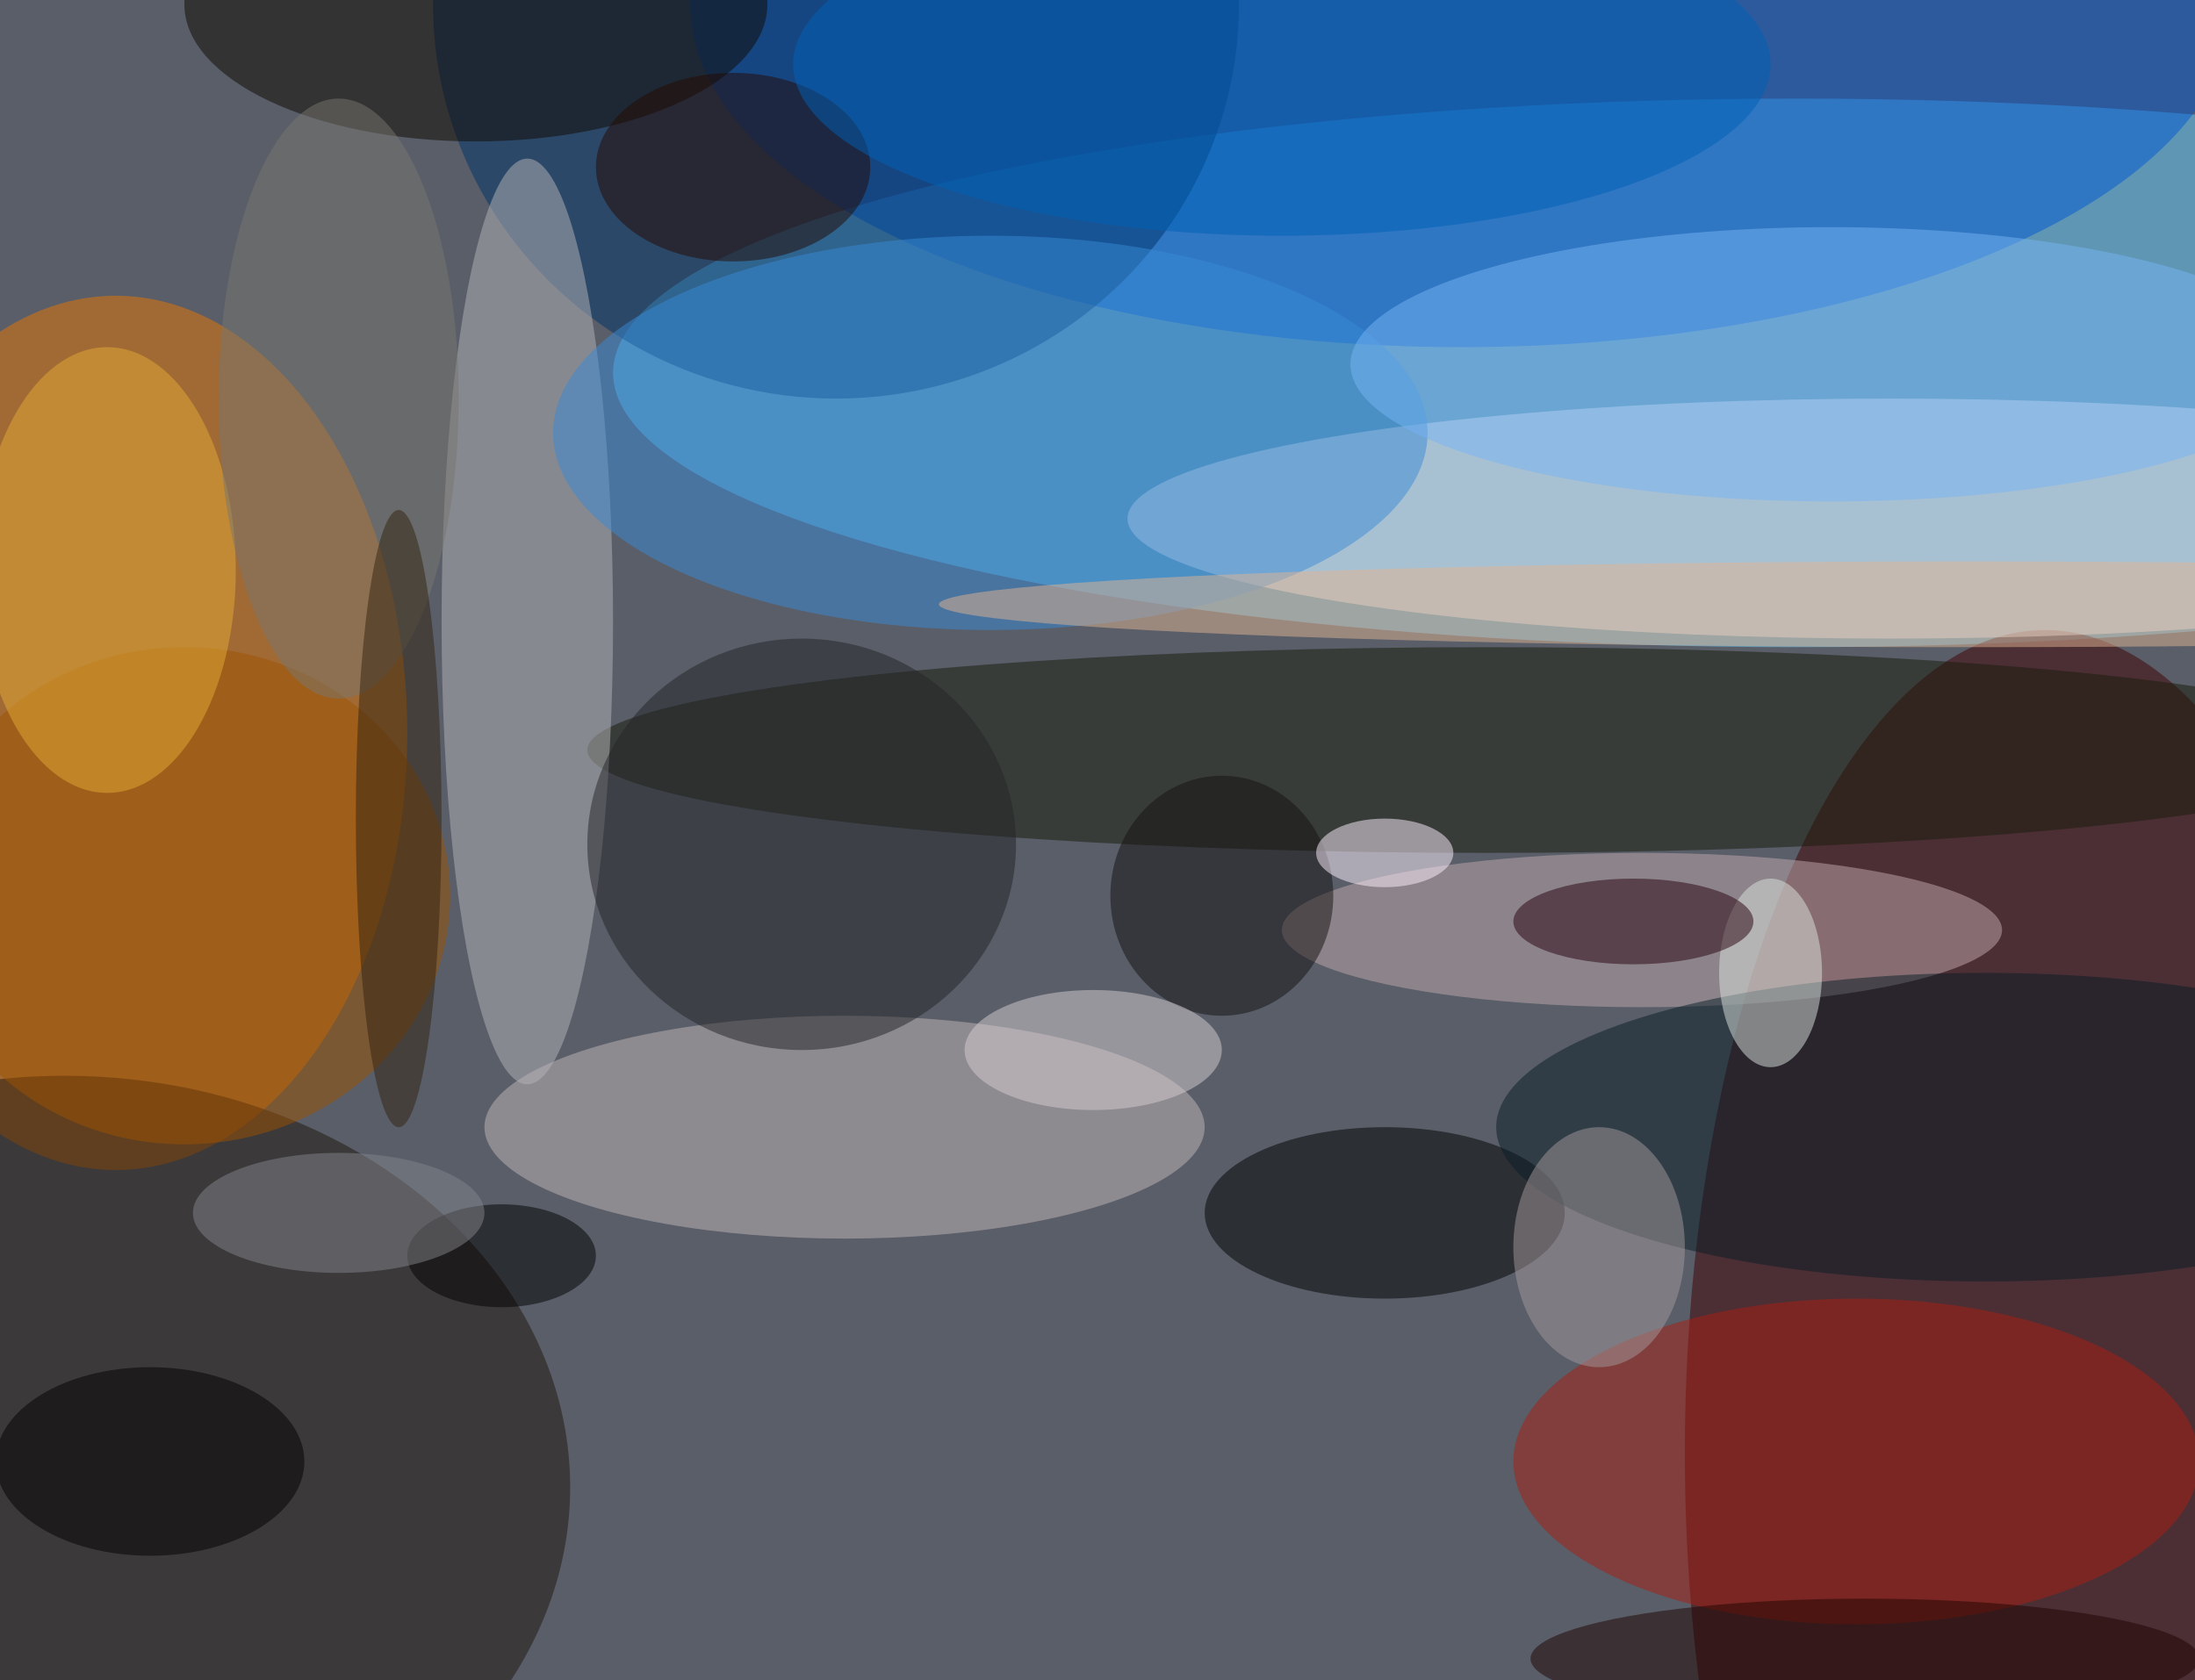
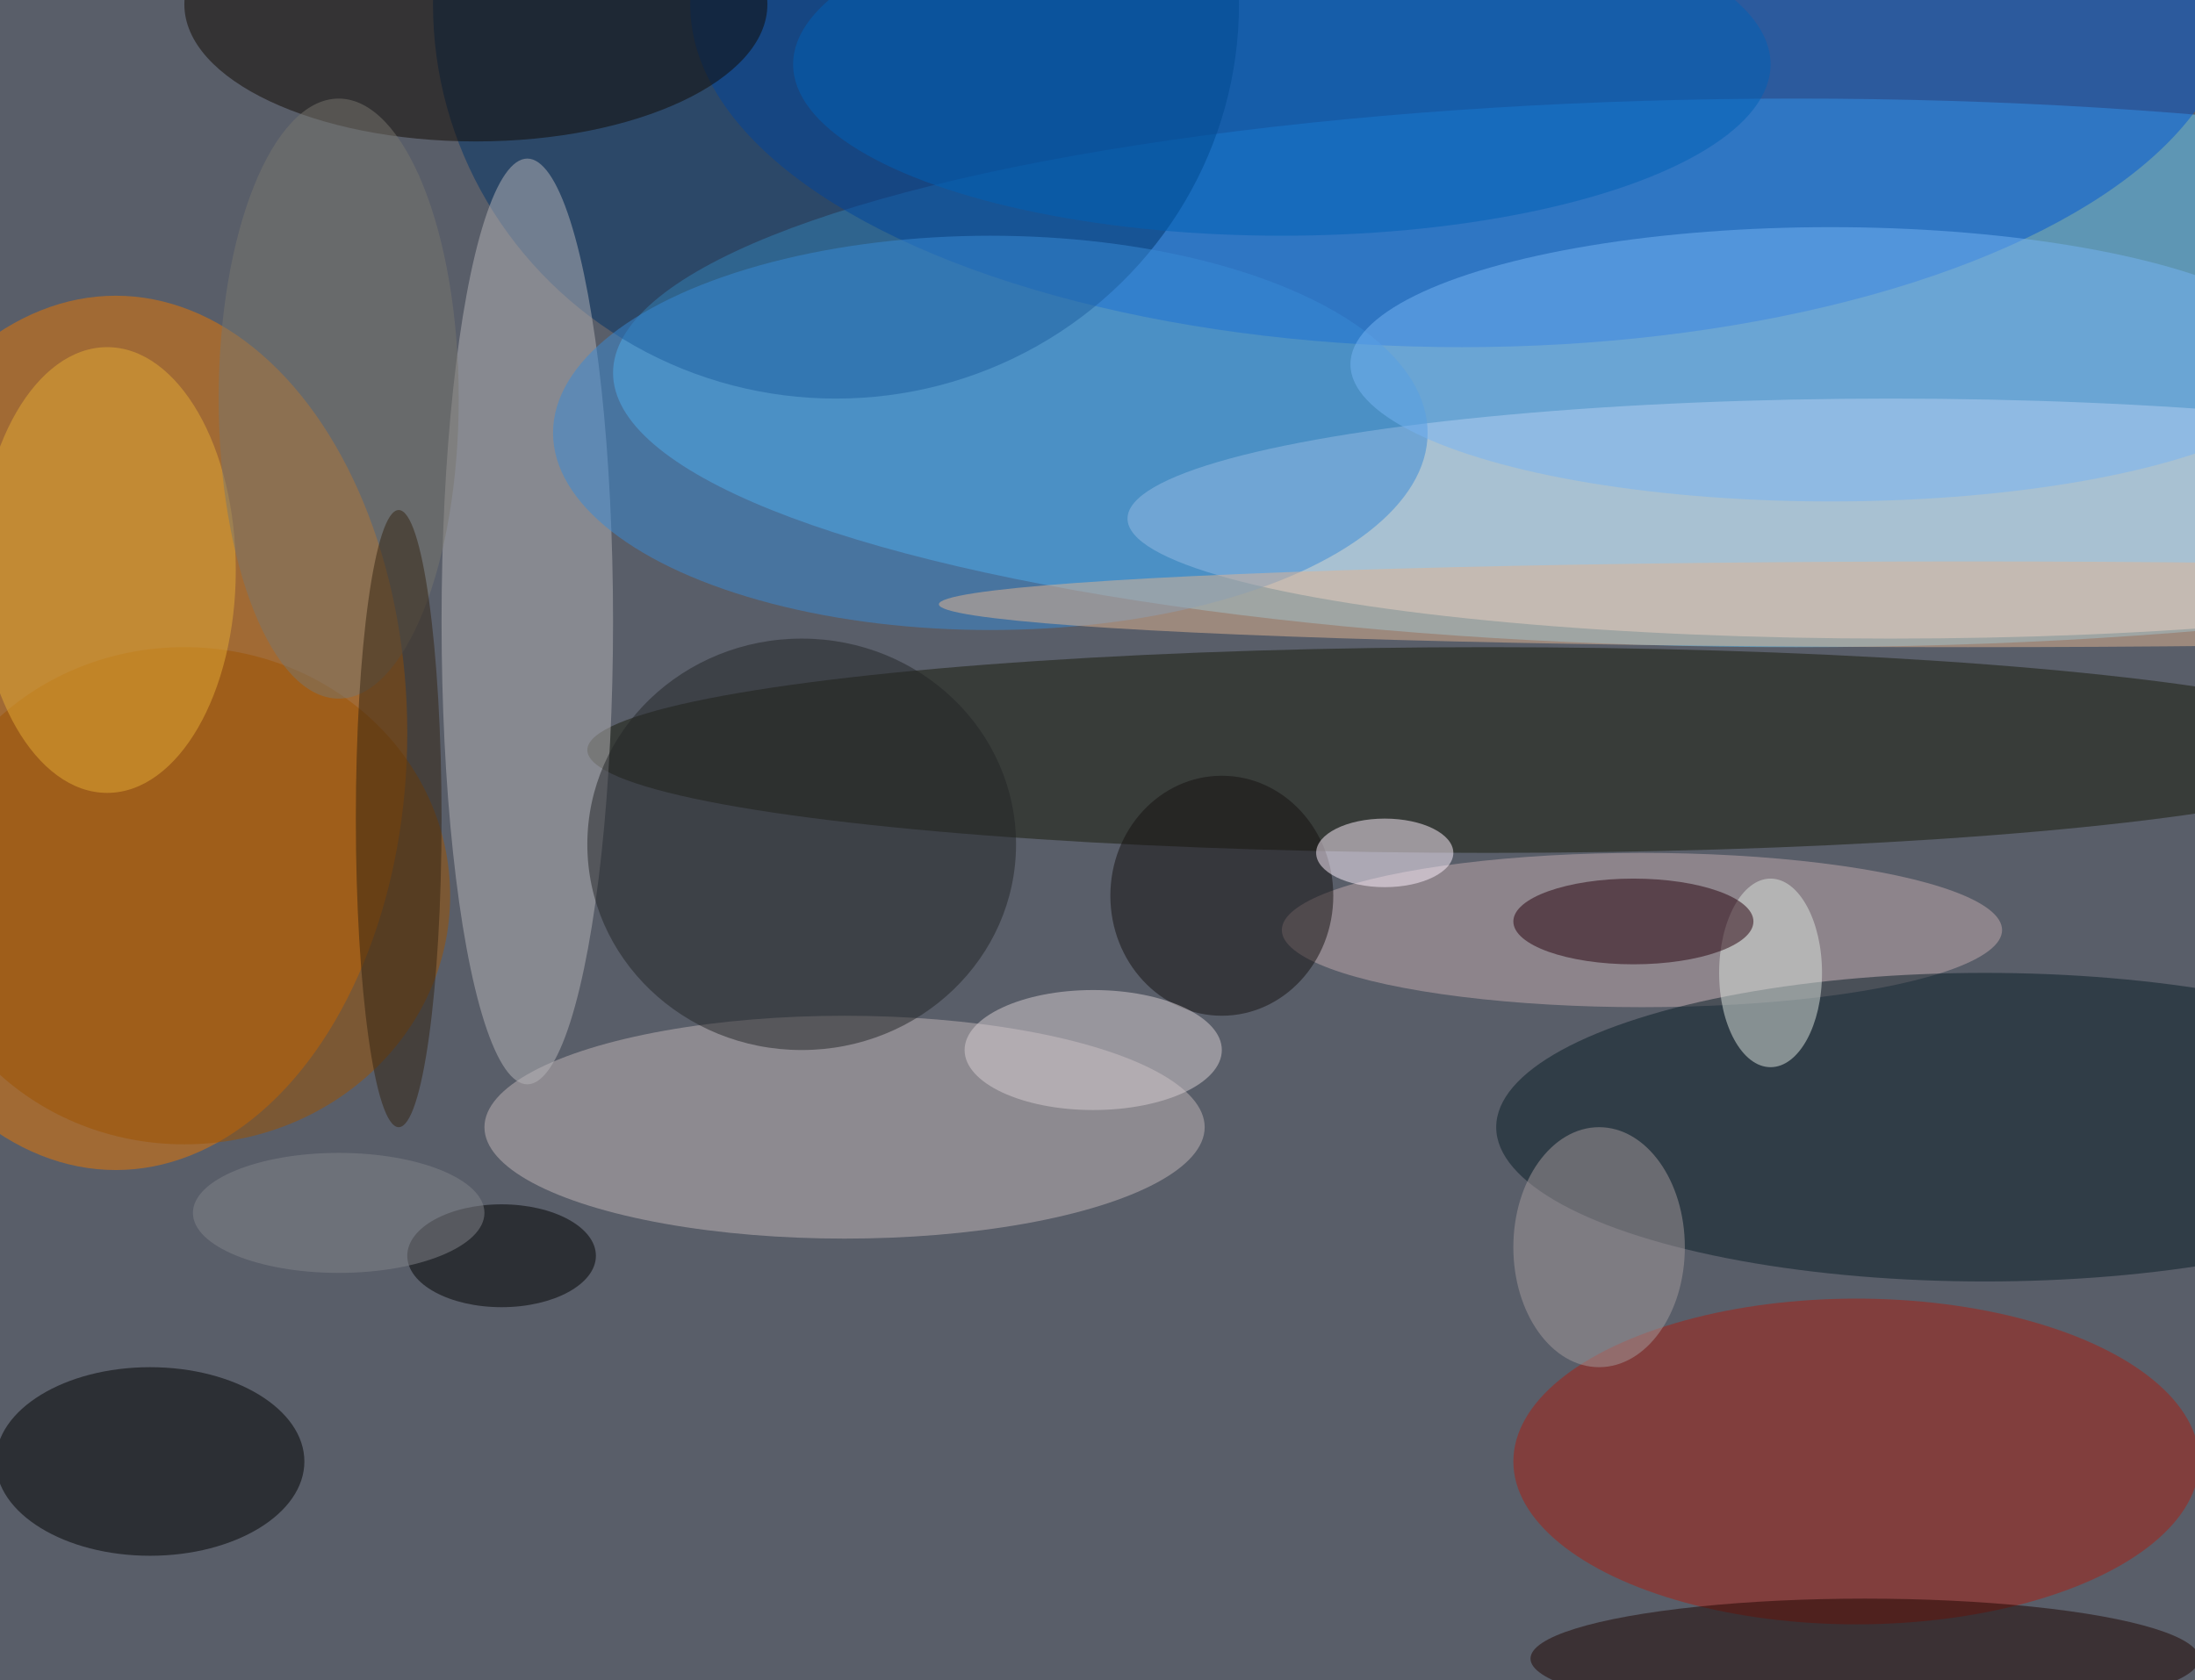
<svg xmlns="http://www.w3.org/2000/svg" width="1024" height="784">
  <path fill="#595e69" d="M0 0h1024v784H0z" />
  <g fill-opacity=".502" transform="matrix(4 0 0 4 2 2)">
    <ellipse cx="209" cy="43" fill="#64ceff" rx="138" ry="32" />
    <ellipse cx="13" cy="85" fill="#e97700" rx="34" ry="51" />
-     <ellipse cx="238" cy="169" fill="#410000" rx="42" ry="96" />
    <ellipse cx="170" fill="#0057d2" rx="90" ry="40" />
    <ellipse cx="220" cy="60" fill="#f1ebef" rx="89" ry="14" />
-     <ellipse cx="7" cy="173" fill="#21140d" rx="59" ry="48" />
    <ellipse cx="98" cy="131" fill="#c2b5b8" rx="42" ry="13" />
    <ellipse cx="97" fill="#003268" rx="47" ry="46" />
    <ellipse cx="173" cy="87" fill="#181a0a" rx="105" ry="12" />
    <ellipse cx="61" cy="72" fill="#b6b3b8" rx="10" ry="54" />
    <ellipse cx="191" cy="108" fill="#c2a9ad" rx="42" ry="9" />
    <ellipse cx="216" cy="170" fill="#aa1f13" rx="40" ry="19" />
-     <ellipse cx="161" cy="141" rx="21" ry="10" />
    <ellipse cx="21" cy="104" fill="#9d5300" rx="31" ry="29" />
    <ellipse cx="93" cy="98" fill="#222426" rx="25" ry="24" />
    <ellipse cx="55" fill="#100900" rx="34" ry="16" />
    <ellipse cx="115" cy="50" fill="#3989d6" rx="51" ry="23" />
    <ellipse cx="231" cy="131" fill="#081d26" rx="57" ry="18" />
    <ellipse cx="213" cy="42" fill="#77b4f3" rx="56" ry="16" />
-     <ellipse cx="85" cy="19" fill="#240800" rx="16" ry="11" />
    <ellipse cx="149" cy="7" fill="#0061b5" rx="57" ry="20" />
    <ellipse cx="12" cy="66" fill="#e4a934" rx="15" ry="26" />
    <ellipse cx="142" cy="104" fill="#141010" rx="13" ry="14" />
    <ellipse cx="206" cy="113" fill="#dce4de" rx="6" ry="11" />
    <ellipse cx="190" cy="107" fill="#26010d" rx="14" ry="5" />
    <ellipse cx="127" cy="122" fill="#d7cdd1" rx="15" ry="7" />
    <ellipse cx="17" cy="170" rx="18" ry="11" />
    <ellipse cx="229" cy="70" fill="#dfb491" rx="120" ry="5" />
    <ellipse cx="161" cy="99" fill="#fff1ff" rx="8" ry="4" />
    <ellipse cx="39" cy="46" fill="#79766f" rx="14" ry="35" />
    <ellipse cx="186" cy="145" fill="#a4999c" rx="10" ry="14" />
    <ellipse cx="46" cy="95" fill="#332210" rx="5" ry="36" />
    <ellipse cx="58" cy="146" rx="11" ry="6" />
    <ellipse cx="217" cy="193" fill="#1e0501" rx="39" ry="7" />
    <ellipse cx="39" cy="141" fill="#828389" rx="17" ry="7" />
  </g>
</svg>